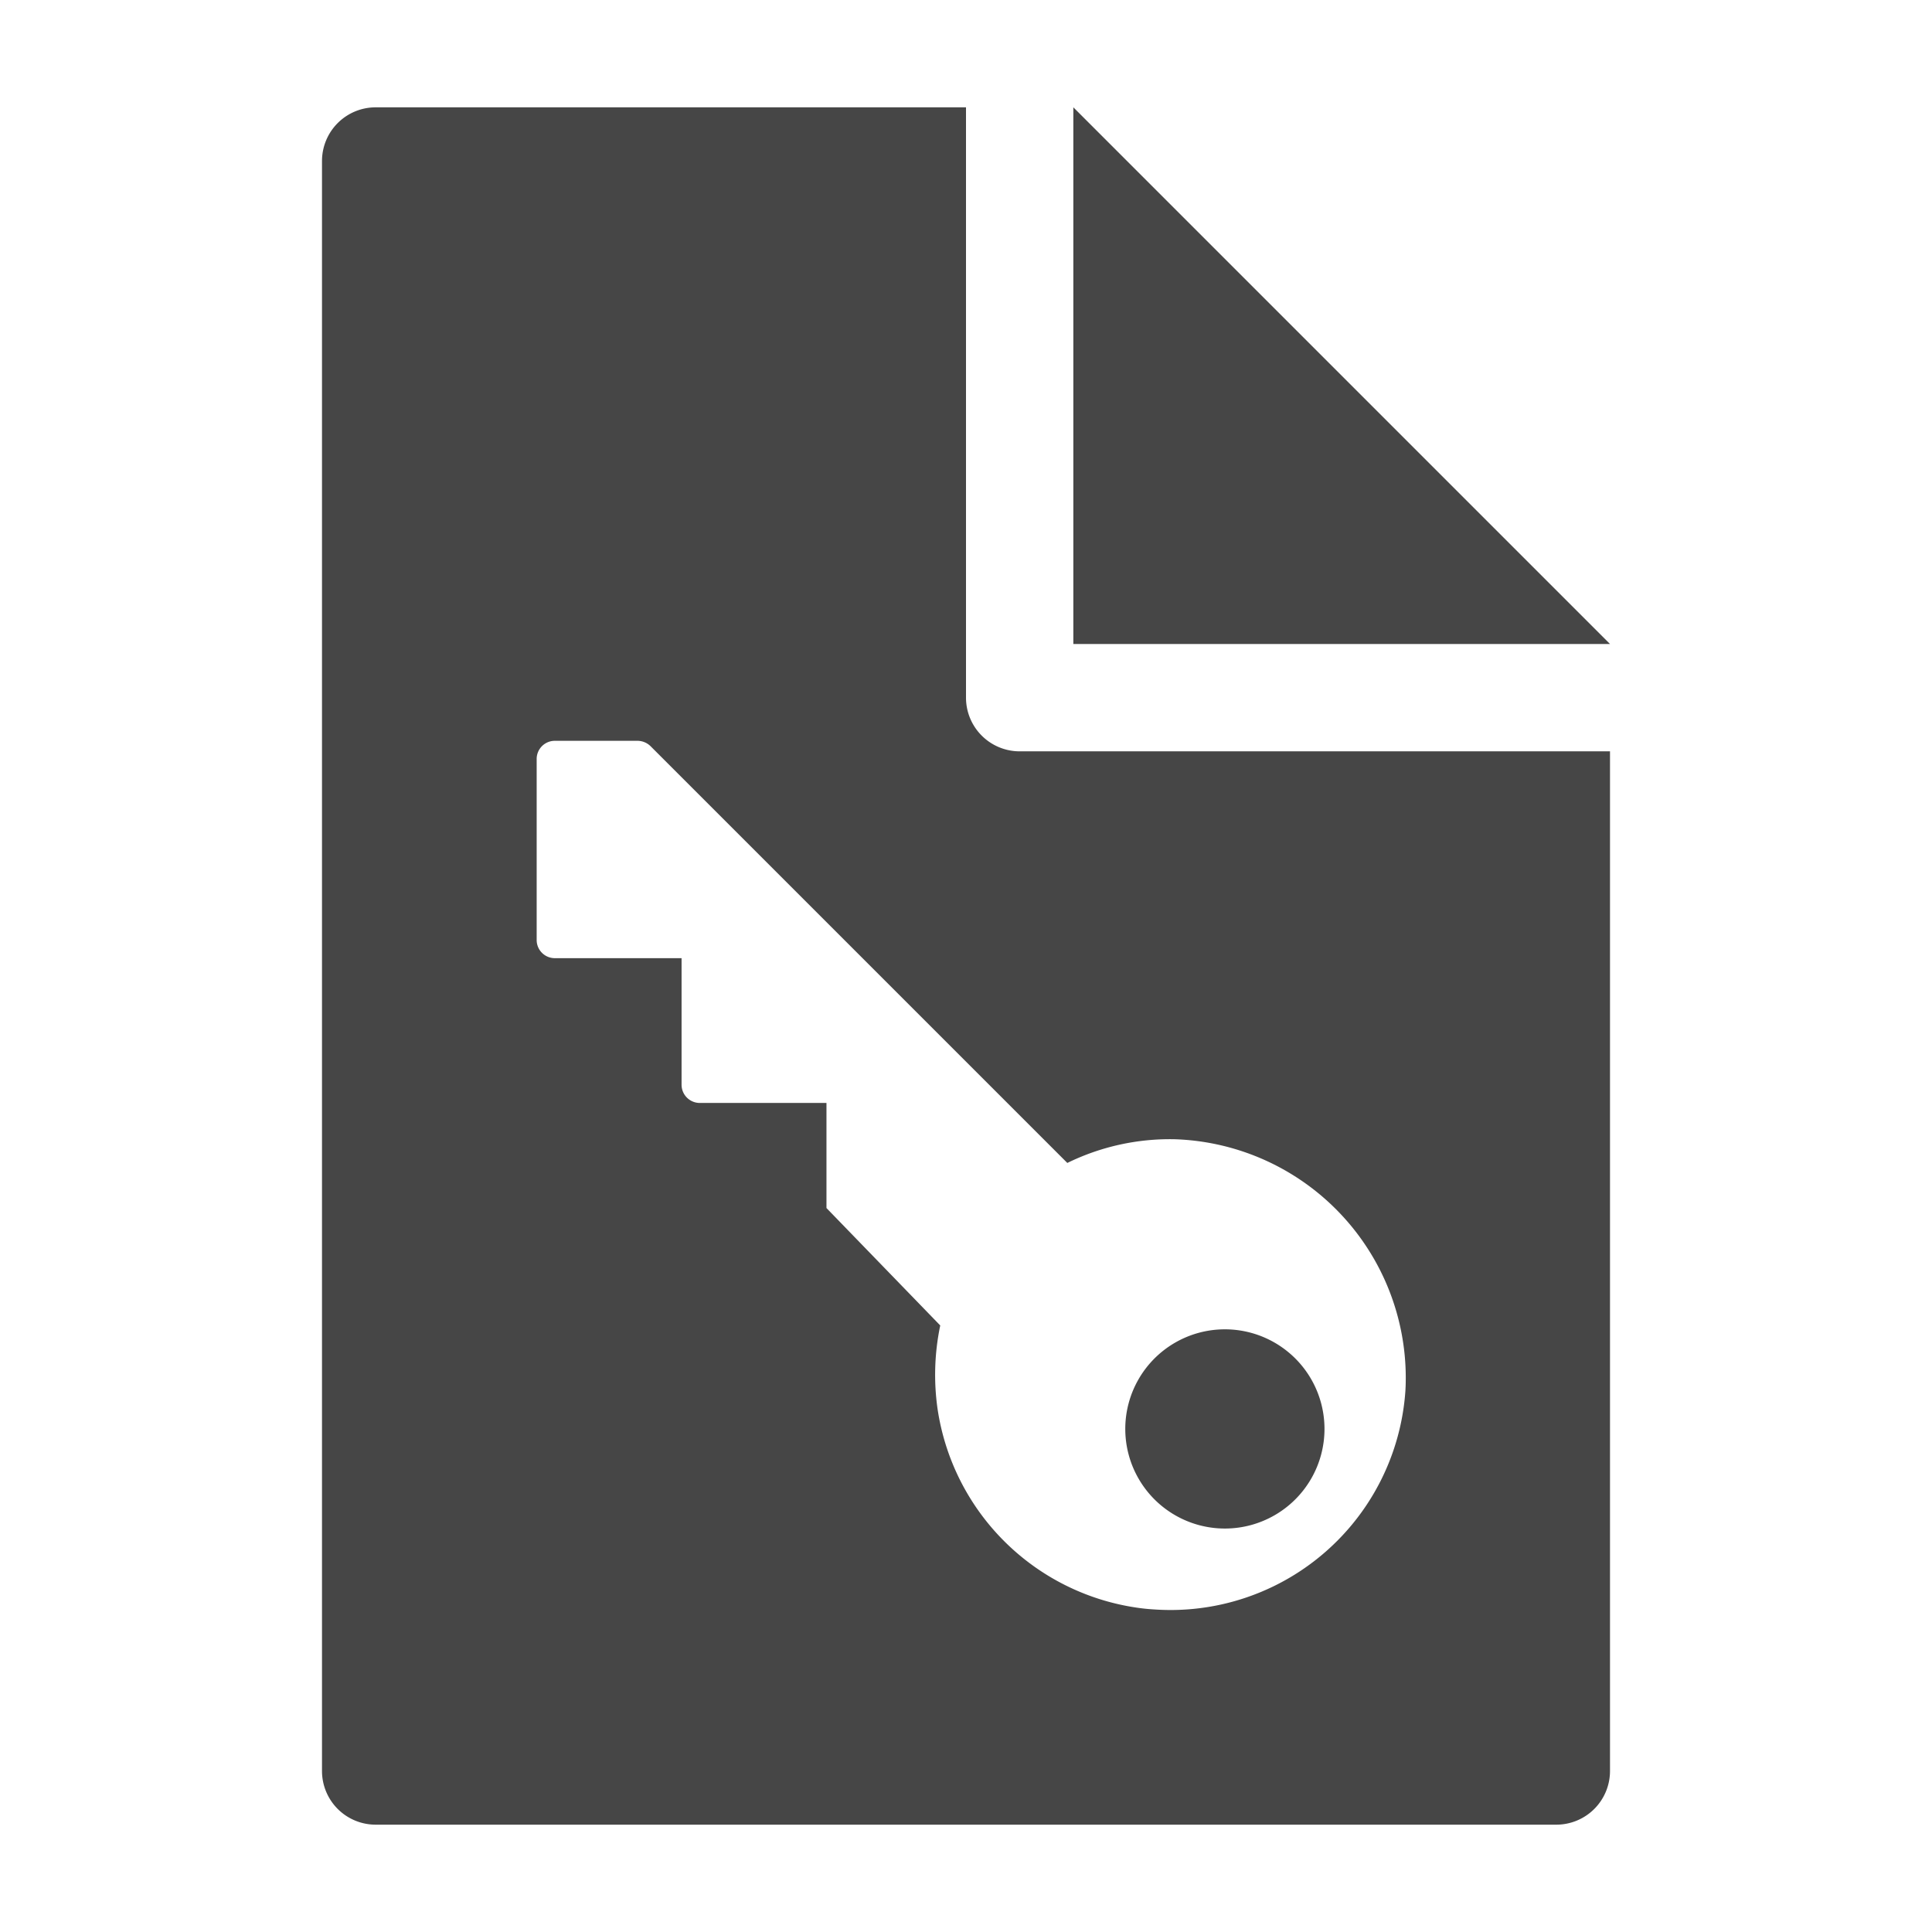
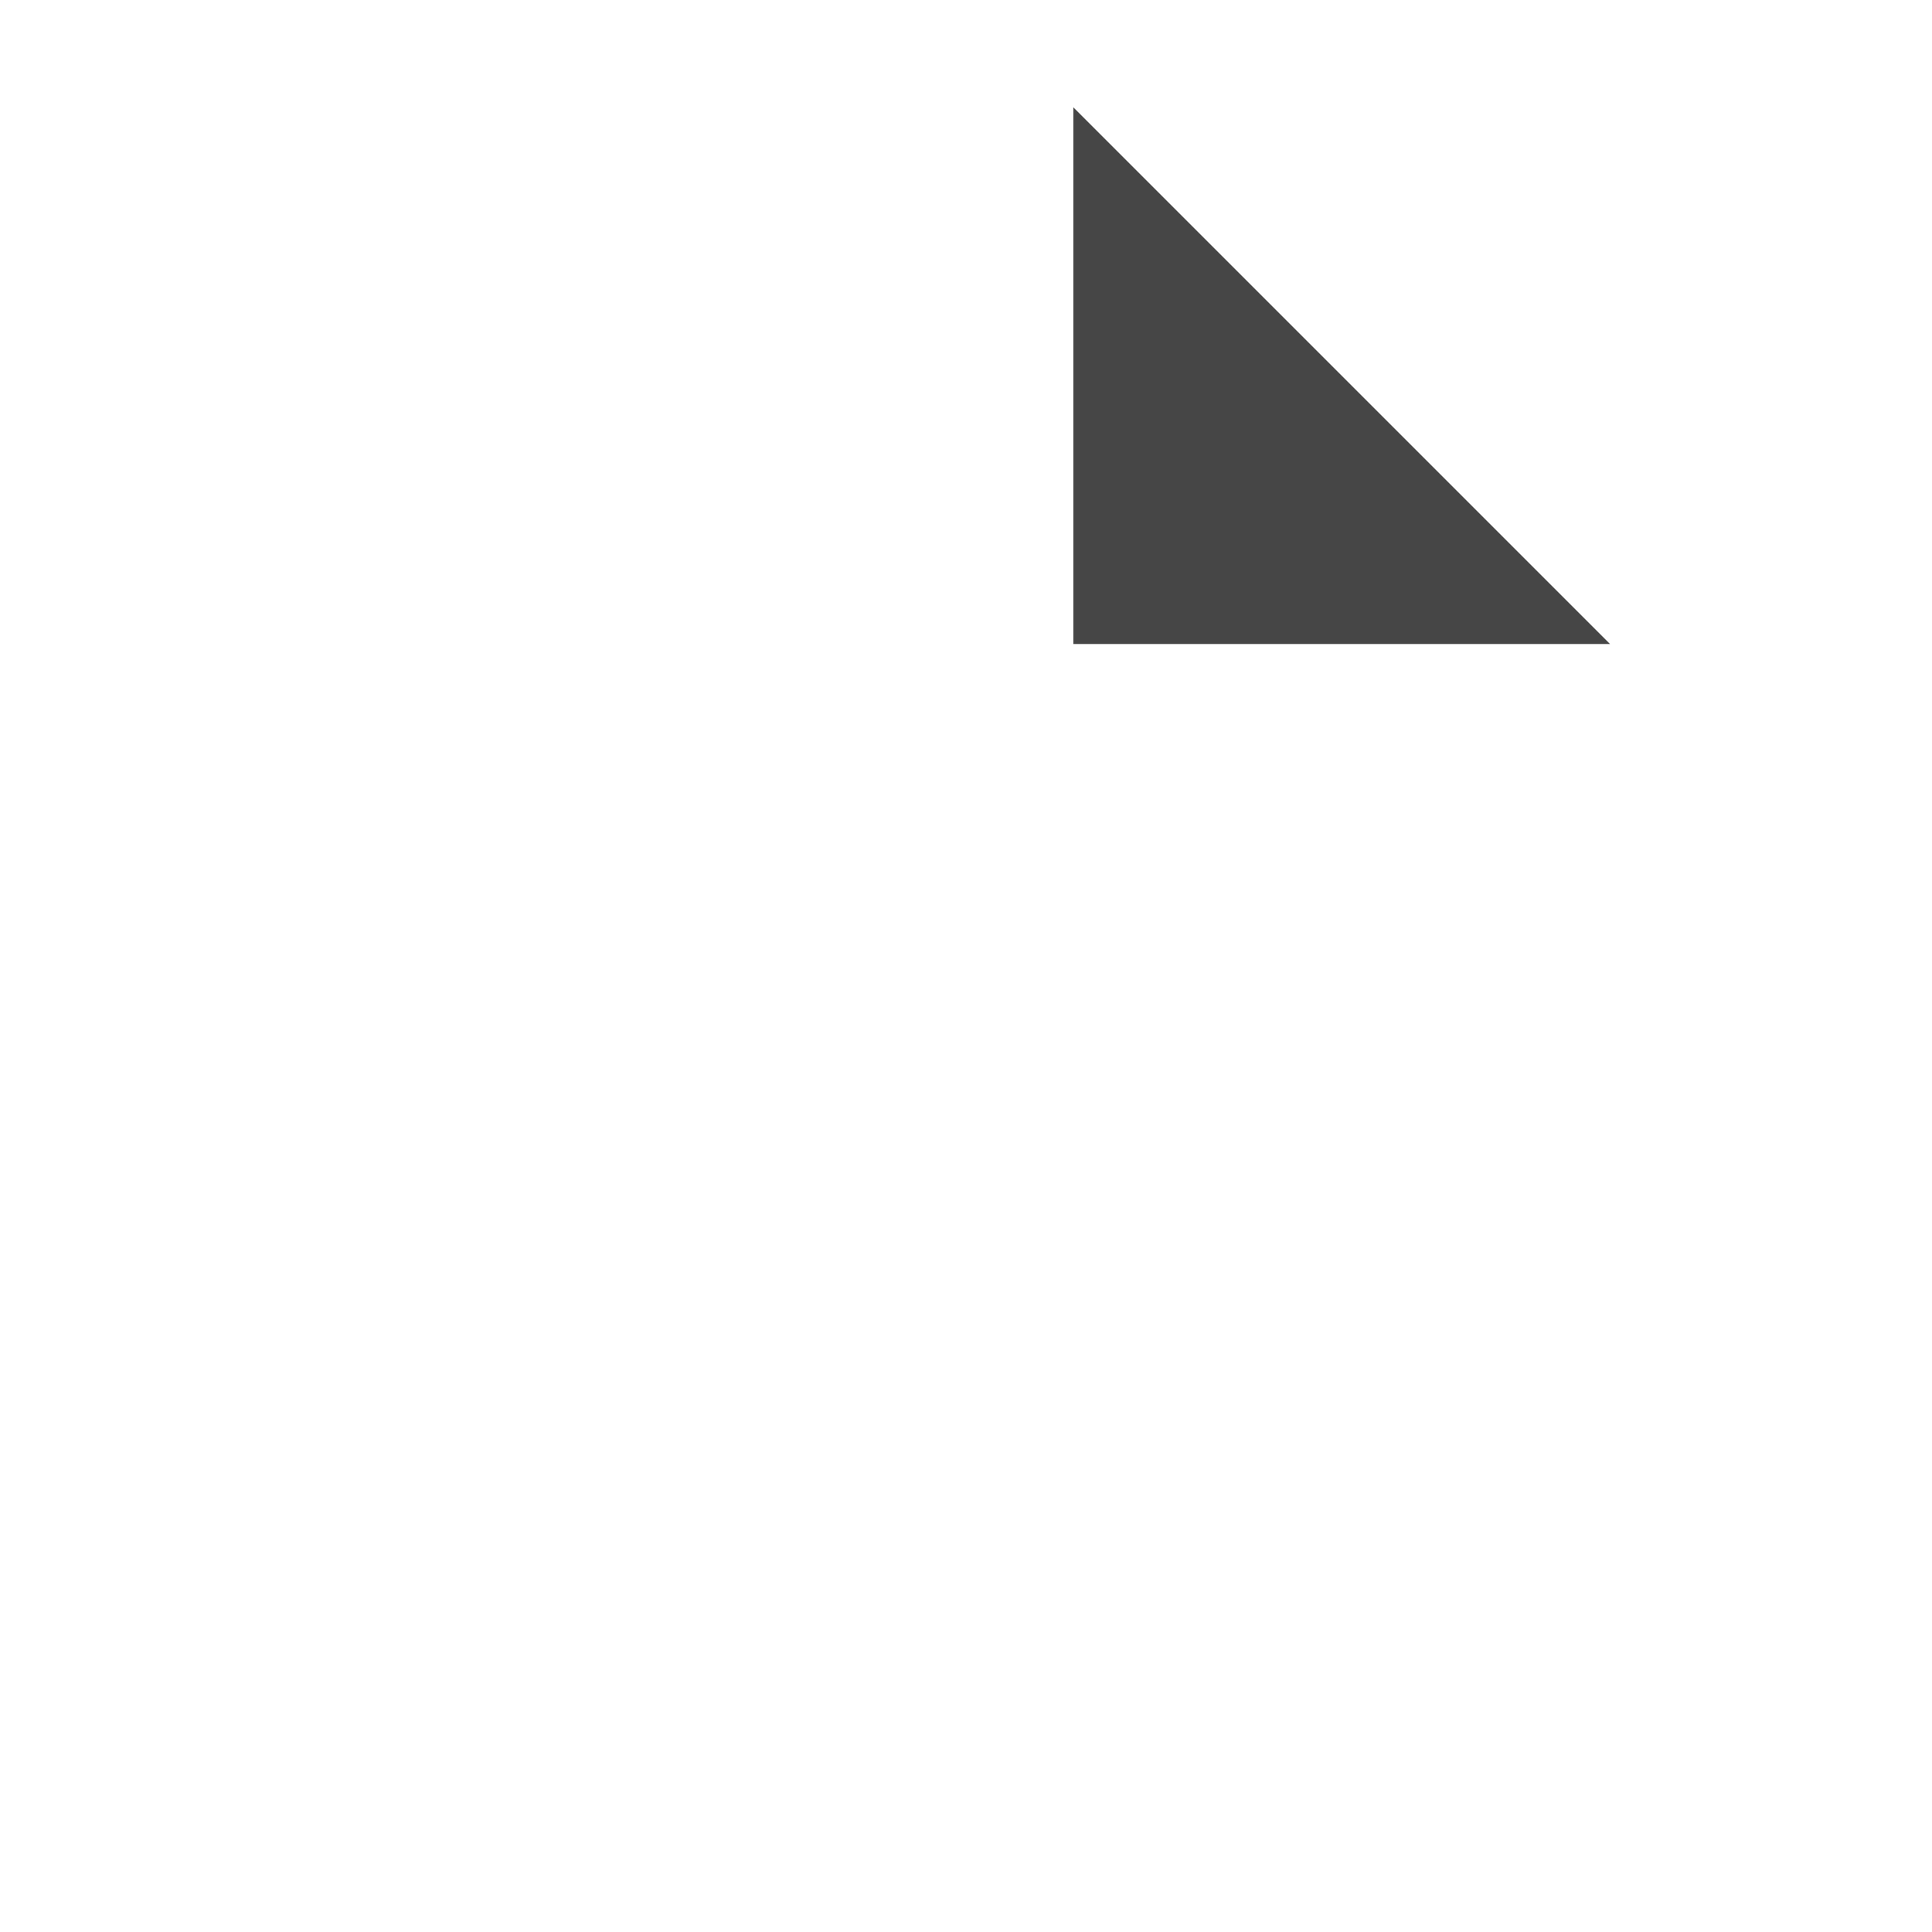
<svg xmlns="http://www.w3.org/2000/svg" height="18" viewBox="0 0 18 18" width="18">
  <defs>
    <style>
      .fill {
        fill: #464646;
      }
    </style>
  </defs>
  <title>S FileKey 18 N</title>
-   <rect id="Canvas" fill="#ff13dc" opacity="0" width="18" height="18" />
  <polygon class="fill" points="10 1 10 6 15 6 10 1" />
-   <path class="fill" d="M11.411,12.385a.928.928,0,1,0,.002,0ZM9.5,7A.5.5,0,0,1,9,6.5V1H3.5a.5.5,0,0,0-.5.5v15a.5.5,0,0,0,.5.5h11a.5.5,0,0,0,.5-.5V7Zm1.077,7.976a2.197,2.197,0,0,1-1.841-1.843,2.245,2.245,0,0,1,.024-.784L7.7,11.255V10.276H6.519a.17.17,0,0,1-.169-.169V8.927H5.169A.169.169,0,0,1,5,8.758V7.071a.169.169,0,0,1,.169-.169h.773a.175.175,0,0,1,.119.05l3.883,3.883a2.171,2.171,0,0,1,1-.221,2.225,2.225,0,0,1,2.152,2.297l-.002.044a2.193,2.193,0,0,1-2.337,2.04Q10.667,14.99,10.577,14.976Z" />
</svg>